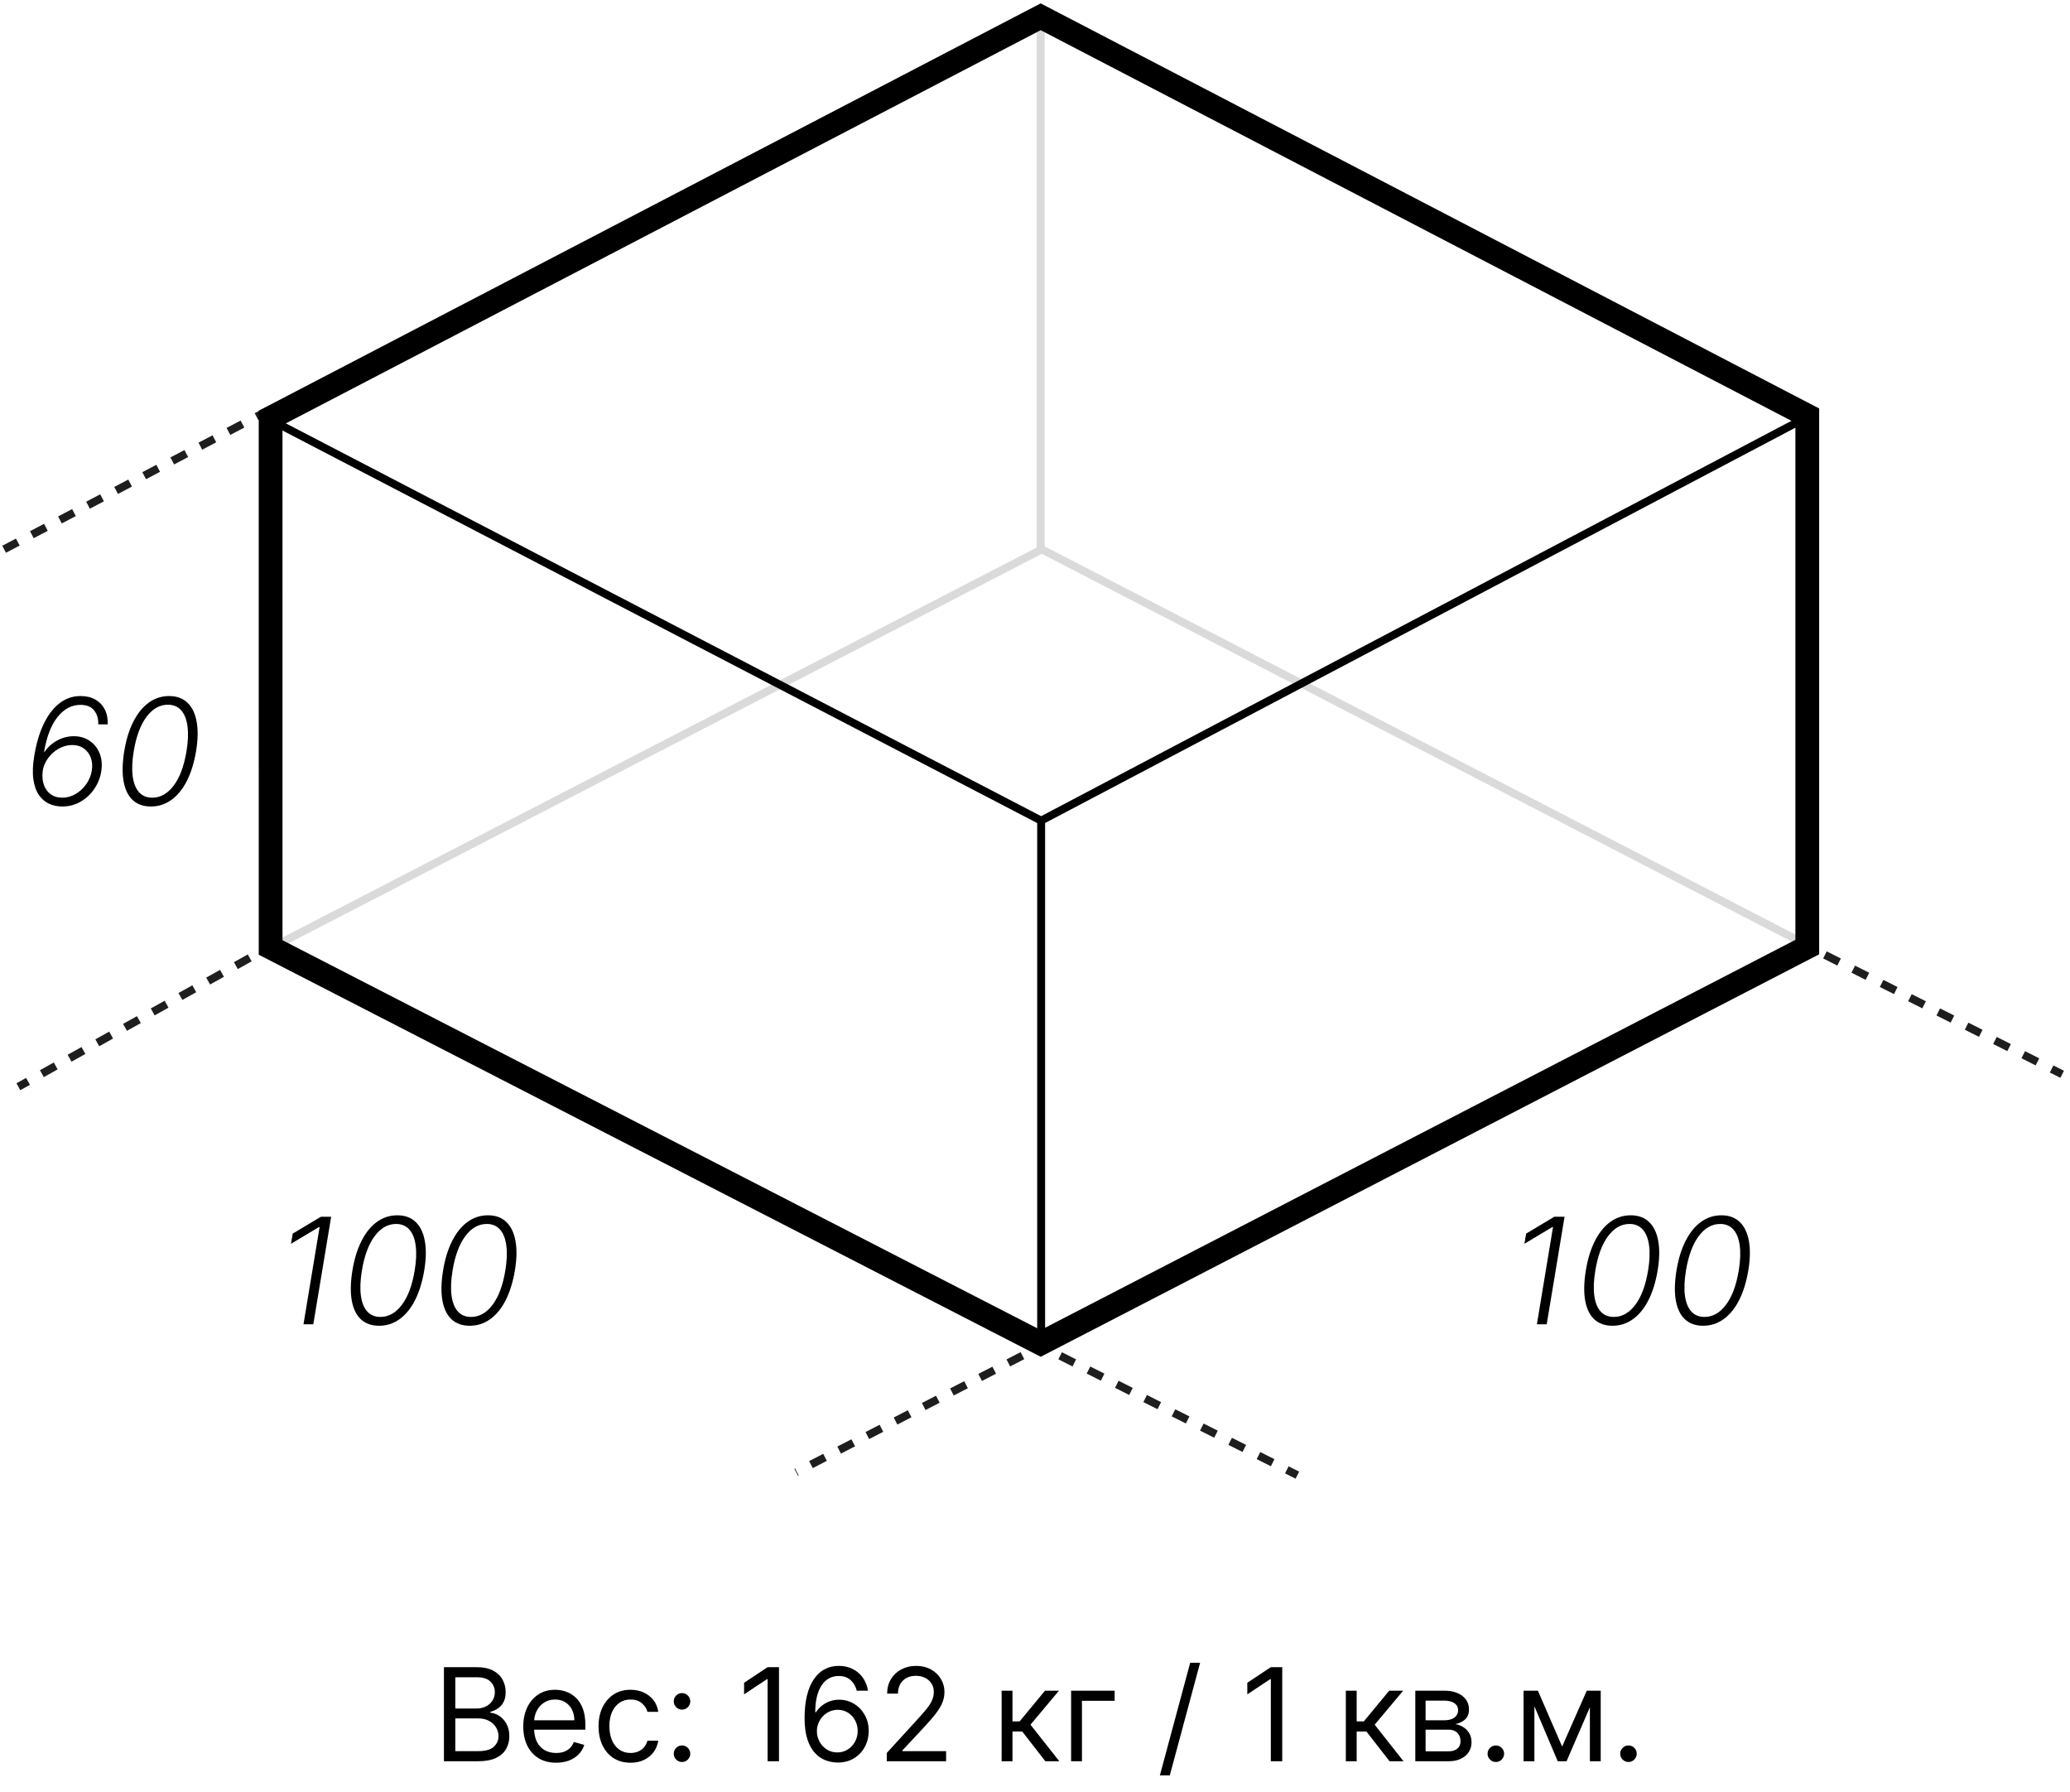
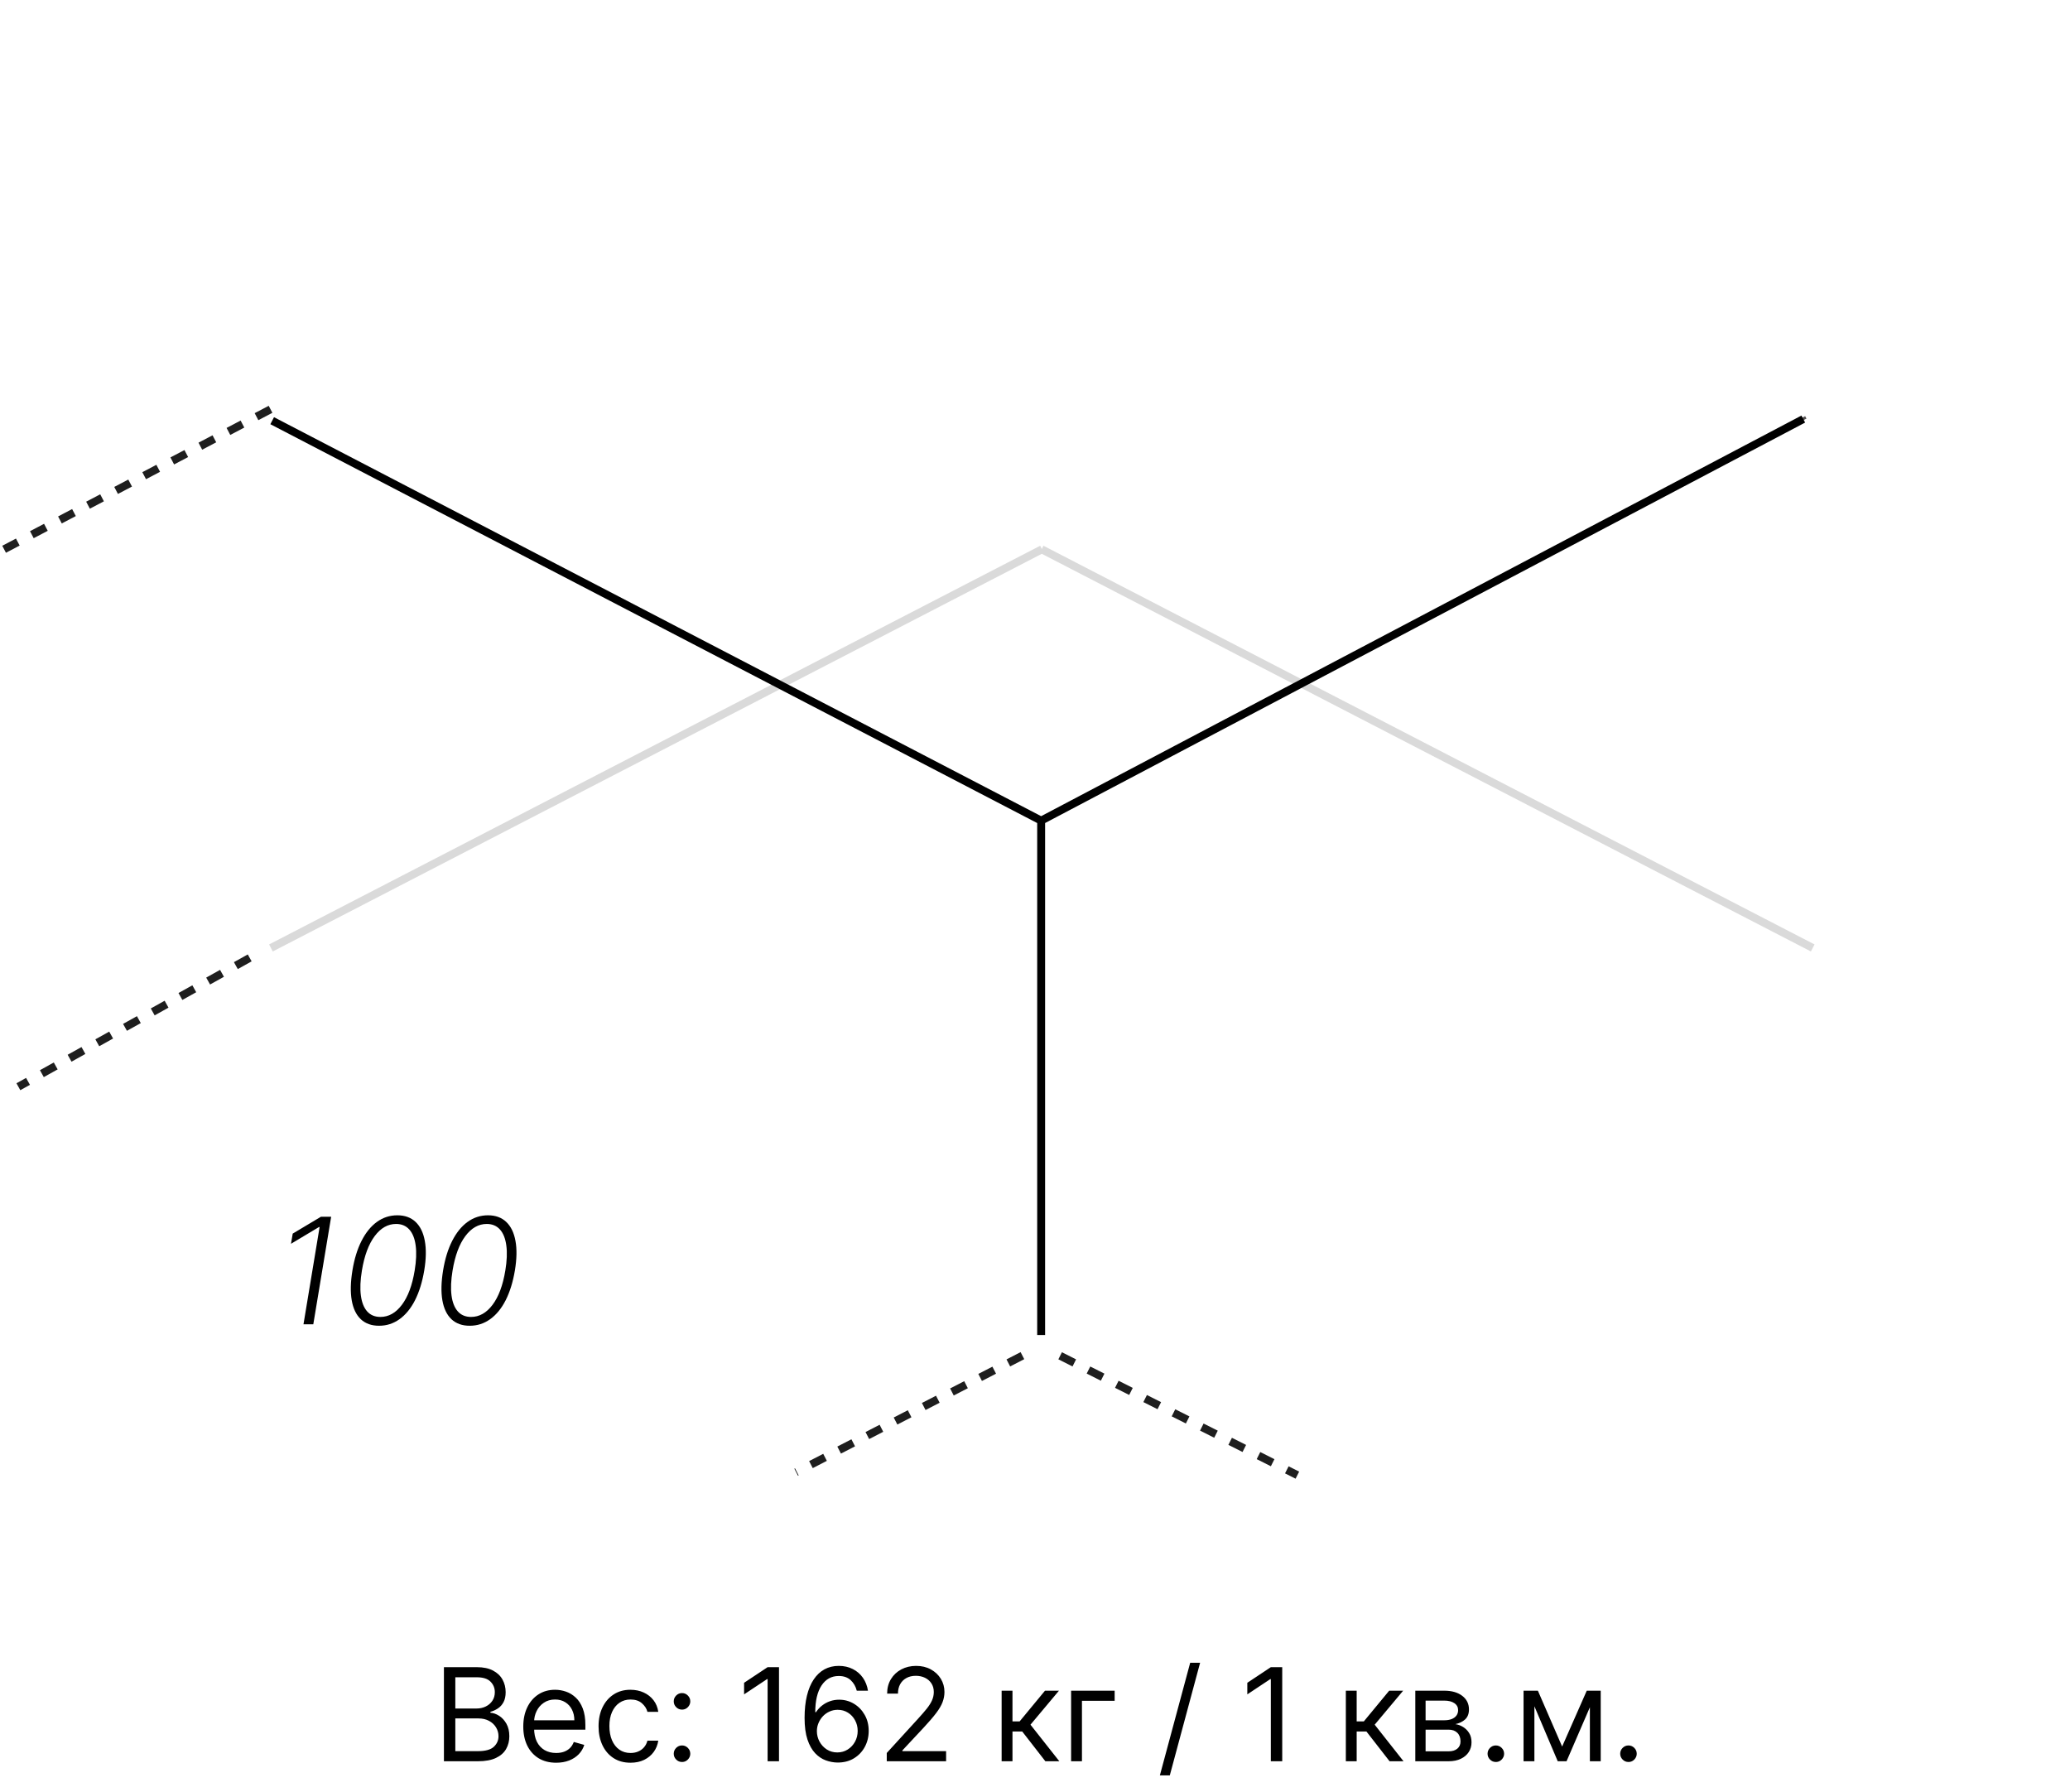
<svg xmlns="http://www.w3.org/2000/svg" width="201" height="174" viewBox="0 0 201 174" fill="none">
-   <path d="M101.051 2.646V53.328" stroke="#DADADA" stroke-width="0.769" />
  <path d="M43.106 171V161.866H46.299C46.936 161.866 47.461 161.976 47.874 162.196C48.287 162.413 48.595 162.706 48.797 163.075C48.999 163.44 49.1 163.846 49.1 164.292C49.1 164.685 49.031 165.009 48.891 165.264C48.754 165.52 48.573 165.722 48.347 165.871C48.124 166.02 47.881 166.13 47.62 166.201V166.29C47.899 166.308 48.18 166.406 48.462 166.585C48.745 166.763 48.981 167.019 49.172 167.352C49.362 167.685 49.457 168.092 49.457 168.574C49.457 169.032 49.353 169.443 49.145 169.809C48.937 170.175 48.608 170.465 48.159 170.679C47.71 170.893 47.126 171 46.407 171H43.106ZM44.212 170.019H46.407C47.129 170.019 47.642 169.879 47.945 169.6C48.251 169.317 48.405 168.975 48.405 168.574C48.405 168.265 48.326 167.979 48.168 167.717C48.011 167.453 47.786 167.242 47.495 167.084C47.203 166.924 46.858 166.843 46.46 166.843H44.212V170.019ZM44.212 165.88H46.264C46.597 165.88 46.897 165.815 47.165 165.684C47.435 165.553 47.649 165.369 47.807 165.131C47.968 164.893 48.048 164.613 48.048 164.292C48.048 163.891 47.908 163.55 47.629 163.271C47.349 162.988 46.906 162.847 46.299 162.847H44.212V165.88ZM54.004 171.143C53.344 171.143 52.775 170.997 52.296 170.706C51.82 170.411 51.453 170.001 51.194 169.475C50.939 168.945 50.811 168.33 50.811 167.628C50.811 166.927 50.939 166.308 51.194 165.773C51.453 165.235 51.813 164.815 52.274 164.515C52.737 164.212 53.279 164.06 53.897 164.06C54.254 164.06 54.606 164.12 54.954 164.239C55.302 164.358 55.619 164.551 55.904 164.818C56.19 165.083 56.417 165.434 56.586 165.871C56.756 166.308 56.841 166.846 56.841 167.486V167.932H51.56V167.022H55.77C55.77 166.635 55.693 166.29 55.538 165.987C55.387 165.684 55.17 165.444 54.887 165.269C54.608 165.093 54.278 165.006 53.897 165.006C53.478 165.006 53.115 165.11 52.809 165.318C52.505 165.523 52.272 165.791 52.109 166.121C51.945 166.451 51.863 166.805 51.863 167.182V167.789C51.863 168.306 51.953 168.745 52.131 169.104C52.312 169.461 52.563 169.733 52.885 169.921C53.206 170.105 53.579 170.197 54.004 170.197C54.281 170.197 54.53 170.159 54.753 170.081C54.979 170.001 55.174 169.882 55.338 169.724C55.501 169.564 55.627 169.365 55.717 169.127L56.734 169.412C56.627 169.757 56.447 170.06 56.194 170.322C55.941 170.581 55.629 170.783 55.257 170.929C54.886 171.071 54.468 171.143 54.004 171.143ZM61.225 171.143C60.583 171.143 60.03 170.991 59.566 170.688C59.102 170.385 58.745 169.967 58.495 169.435C58.246 168.902 58.121 168.294 58.121 167.61C58.121 166.915 58.248 166.301 58.504 165.768C58.763 165.233 59.123 164.815 59.584 164.515C60.047 164.212 60.589 164.06 61.207 164.06C61.689 164.06 62.123 164.149 62.509 164.328C62.896 164.506 63.212 164.756 63.459 165.077C63.706 165.398 63.859 165.773 63.919 166.201H62.866C62.786 165.889 62.607 165.612 62.331 165.371C62.057 165.128 61.689 165.006 61.225 165.006C60.815 165.006 60.455 165.113 60.145 165.327C59.839 165.538 59.6 165.837 59.428 166.223C59.258 166.607 59.173 167.057 59.173 167.575C59.173 168.104 59.257 168.565 59.423 168.957C59.593 169.35 59.83 169.655 60.137 169.872C60.446 170.089 60.809 170.197 61.225 170.197C61.498 170.197 61.747 170.15 61.97 170.054C62.193 169.959 62.382 169.823 62.536 169.644C62.691 169.466 62.801 169.252 62.866 169.002H63.919C63.859 169.406 63.712 169.771 63.477 170.095C63.245 170.416 62.938 170.671 62.554 170.862C62.173 171.049 61.73 171.143 61.225 171.143ZM66.225 171.071C66.004 171.071 65.816 170.993 65.658 170.835C65.501 170.677 65.422 170.489 65.422 170.269C65.422 170.049 65.501 169.86 65.658 169.702C65.816 169.545 66.004 169.466 66.225 169.466C66.445 169.466 66.633 169.545 66.791 169.702C66.948 169.86 67.027 170.049 67.027 170.269C67.027 170.414 66.99 170.548 66.916 170.67C66.844 170.792 66.748 170.89 66.626 170.964C66.507 171.036 66.373 171.071 66.225 171.071ZM66.225 165.987C66.004 165.987 65.816 165.908 65.658 165.751C65.501 165.593 65.422 165.404 65.422 165.184C65.422 164.964 65.501 164.775 65.658 164.618C65.816 164.46 66.004 164.381 66.225 164.381C66.445 164.381 66.633 164.46 66.791 164.618C66.948 164.775 67.027 164.964 67.027 165.184C67.027 165.33 66.99 165.464 66.916 165.586C66.844 165.707 66.748 165.806 66.626 165.88C66.507 165.951 66.373 165.987 66.225 165.987ZM75.642 161.866V171H74.536V163.026H74.482L72.252 164.506V163.382L74.536 161.866H75.642ZM81.302 171.125C80.927 171.119 80.552 171.048 80.178 170.911C79.803 170.774 79.461 170.544 79.152 170.219C78.843 169.892 78.594 169.451 78.407 168.895C78.22 168.336 78.126 167.634 78.126 166.79C78.126 165.981 78.202 165.264 78.353 164.64C78.505 164.013 78.725 163.485 79.014 163.057C79.302 162.626 79.65 162.299 80.057 162.076C80.468 161.853 80.93 161.741 81.444 161.741C81.956 161.741 82.411 161.844 82.809 162.049C83.21 162.251 83.537 162.533 83.79 162.896C84.043 163.259 84.207 163.677 84.281 164.149H83.193C83.091 163.739 82.895 163.399 82.604 163.128C82.312 162.858 81.926 162.722 81.444 162.722C80.737 162.722 80.179 163.03 79.772 163.645C79.367 164.261 79.164 165.125 79.161 166.237H79.232C79.399 165.984 79.596 165.768 79.825 165.59C80.057 165.409 80.313 165.269 80.592 165.171C80.872 165.073 81.168 165.024 81.48 165.024C82.003 165.024 82.482 165.154 82.916 165.416C83.35 165.675 83.698 166.033 83.96 166.491C84.221 166.946 84.352 167.468 84.352 168.056C84.352 168.621 84.226 169.139 83.973 169.608C83.72 170.075 83.365 170.447 82.907 170.723C82.452 170.997 81.917 171.131 81.302 171.125ZM81.302 170.144C81.676 170.144 82.012 170.05 82.309 169.863C82.61 169.675 82.846 169.424 83.019 169.109C83.194 168.794 83.282 168.443 83.282 168.056C83.282 167.679 83.197 167.335 83.028 167.026C82.861 166.714 82.631 166.466 82.336 166.281C82.045 166.097 81.712 166.005 81.337 166.005C81.055 166.005 80.792 166.061 80.548 166.174C80.304 166.284 80.09 166.436 79.906 166.629C79.724 166.822 79.582 167.044 79.477 167.294C79.373 167.541 79.321 167.801 79.321 168.074C79.321 168.437 79.406 168.776 79.576 169.091C79.748 169.406 79.983 169.661 80.28 169.854C80.581 170.047 80.921 170.144 81.302 170.144ZM86.106 171V170.197L89.121 166.897C89.475 166.51 89.766 166.174 89.995 165.889C90.224 165.6 90.394 165.33 90.504 165.077C90.617 164.821 90.673 164.554 90.673 164.274C90.673 163.953 90.596 163.675 90.441 163.44C90.29 163.205 90.081 163.024 89.817 162.896C89.552 162.768 89.255 162.704 88.925 162.704C88.574 162.704 88.268 162.777 88.006 162.923C87.747 163.066 87.547 163.266 87.404 163.525C87.264 163.784 87.194 164.087 87.194 164.435H86.142C86.142 163.9 86.265 163.43 86.512 163.026C86.759 162.621 87.095 162.306 87.52 162.08C87.948 161.854 88.428 161.741 88.96 161.741C89.496 161.741 89.97 161.854 90.383 162.08C90.796 162.306 91.121 162.611 91.356 162.994C91.59 163.378 91.708 163.805 91.708 164.274C91.708 164.61 91.647 164.939 91.525 165.26C91.406 165.578 91.198 165.933 90.901 166.326C90.606 166.715 90.197 167.191 89.674 167.753L87.623 169.947V170.019H91.868V171H86.106ZM97.26 171V164.149H98.313V167.129H99.009L101.471 164.149H102.827L100.061 167.45L102.862 171H101.506L99.259 168.11H98.313V171H97.26ZM108.234 164.149V165.131H105.059V171H104.006V164.149H108.234ZM116.532 161.438L113.589 172.374H112.625L115.569 161.438H116.532ZM124.506 161.866V171H123.4V163.026H123.346L121.116 164.506V163.382L123.4 161.866H124.506ZM130.683 171V164.149H131.735V167.129H132.431L134.893 164.149H136.249L133.484 167.45L136.284 171H134.929L132.681 168.11H131.735V171H130.683ZM137.428 171V164.149H140.229C140.967 164.149 141.552 164.316 141.987 164.649C142.421 164.982 142.638 165.422 142.638 165.969C142.638 166.385 142.514 166.708 142.268 166.937C142.021 167.163 141.704 167.316 141.318 167.396C141.57 167.432 141.816 167.521 142.053 167.664C142.294 167.807 142.494 168.003 142.651 168.253C142.809 168.499 142.887 168.803 142.887 169.162C142.887 169.513 142.798 169.827 142.62 170.104C142.441 170.38 142.186 170.599 141.853 170.759C141.52 170.92 141.121 171 140.657 171H137.428ZM138.427 170.037H140.657C141.02 170.037 141.304 169.95 141.509 169.778C141.715 169.606 141.817 169.371 141.817 169.073C141.817 168.719 141.715 168.441 141.509 168.239C141.304 168.034 141.02 167.932 140.657 167.932H138.427V170.037ZM138.427 167.022H140.229C140.512 167.022 140.754 166.983 140.956 166.906C141.158 166.825 141.313 166.712 141.42 166.567C141.53 166.418 141.585 166.243 141.585 166.04C141.585 165.752 141.465 165.526 141.224 165.363C140.983 165.196 140.652 165.113 140.229 165.113H138.427V167.022ZM145.248 171.071C145.028 171.071 144.839 170.993 144.682 170.835C144.524 170.677 144.445 170.489 144.445 170.269C144.445 170.049 144.524 169.86 144.682 169.702C144.839 169.545 145.028 169.466 145.248 169.466C145.468 169.466 145.657 169.545 145.814 169.702C145.972 169.86 146.051 170.049 146.051 170.269C146.051 170.414 146.014 170.548 145.939 170.67C145.868 170.792 145.771 170.89 145.649 170.964C145.53 171.036 145.397 171.071 145.248 171.071ZM151.686 169.573L154.077 164.149H155.076L152.114 171H151.258L148.35 164.149H149.331L151.686 169.573ZM148.992 164.149V171H147.94V164.149H148.992ZM154.38 171V164.149H155.432V171H154.38ZM158.126 171.071C157.906 171.071 157.717 170.993 157.56 170.835C157.402 170.677 157.323 170.489 157.323 170.269C157.323 170.049 157.402 169.86 157.56 169.702C157.717 169.545 157.906 169.466 158.126 169.466C158.346 169.466 158.535 169.545 158.693 169.702C158.85 169.86 158.929 170.049 158.929 170.269C158.929 170.414 158.892 170.548 158.818 170.67C158.746 170.792 158.65 170.89 158.528 170.964C158.409 171.036 158.275 171.071 158.126 171.071Z" fill="black" />
-   <path d="M151.921 118.135L150.188 128.574H149.235L150.8 119.134H150.739L148.022 120.76L148.19 119.771L150.927 118.135H151.921ZM156.575 128.717C155.841 128.717 155.25 128.506 154.801 128.085C154.353 127.66 154.059 127.048 153.919 126.25C153.78 125.448 153.802 124.483 153.986 123.355C154.169 122.233 154.465 121.273 154.872 120.475C155.28 119.673 155.778 119.06 156.366 118.635C156.957 118.207 157.618 117.993 158.349 117.993C159.076 117.993 159.665 118.207 160.117 118.635C160.569 119.06 160.868 119.673 161.014 120.475C161.164 121.273 161.145 122.233 160.958 123.355C160.768 124.48 160.469 125.443 160.061 126.245C159.654 127.043 159.152 127.655 158.558 128.08C157.966 128.505 157.305 128.717 156.575 128.717ZM156.702 127.861C157.504 127.861 158.199 127.47 158.787 126.688C159.378 125.907 159.793 124.796 160.031 123.355C160.187 122.413 160.219 121.605 160.128 120.928C160.039 120.252 159.834 119.734 159.511 119.374C159.188 119.014 158.76 118.834 158.226 118.834C157.428 118.834 156.735 119.228 156.147 120.016C155.559 120.801 155.146 121.914 154.908 123.355C154.752 124.296 154.718 125.103 154.806 125.776C154.895 126.449 155.098 126.965 155.418 127.325C155.737 127.682 156.165 127.861 156.702 127.861ZM165.378 128.717C164.644 128.717 164.052 128.506 163.604 128.085C163.155 127.66 162.861 127.048 162.722 126.25C162.583 125.448 162.605 124.483 162.788 123.355C162.972 122.233 163.267 121.273 163.675 120.475C164.083 119.673 164.581 119.06 165.169 118.635C165.76 118.207 166.421 117.993 167.151 117.993C167.879 117.993 168.468 118.207 168.92 118.635C169.372 119.06 169.671 119.673 169.817 120.475C169.967 121.273 169.948 122.233 169.761 123.355C169.571 124.48 169.272 125.443 168.864 126.245C168.456 127.043 167.955 127.655 167.36 128.08C166.769 128.505 166.108 128.717 165.378 128.717ZM165.505 127.861C166.307 127.861 167.002 127.47 167.59 126.688C168.181 125.907 168.596 124.796 168.834 123.355C168.99 122.413 169.022 121.605 168.93 120.928C168.842 120.252 168.636 119.734 168.314 119.374C167.991 119.014 167.563 118.834 167.029 118.834C166.231 118.834 165.537 119.228 164.949 120.016C164.362 120.801 163.949 121.914 163.711 123.355C163.555 124.296 163.521 125.103 163.609 125.776C163.697 126.449 163.901 126.965 164.221 127.325C164.54 127.682 164.968 127.861 165.505 127.861Z" fill="black" />
  <path d="M32.156 118.135L30.422 128.574H29.469L31.034 119.134H30.973L28.256 120.76L28.424 119.771L31.162 118.135H32.156ZM36.809 128.717C36.075 128.717 35.484 128.506 35.035 128.085C34.587 127.66 34.293 127.048 34.154 126.25C34.014 125.448 34.036 124.483 34.22 123.355C34.403 122.233 34.699 121.273 35.107 120.475C35.515 119.673 36.012 119.06 36.6 118.635C37.191 118.207 37.852 117.993 38.583 117.993C39.31 117.993 39.9 118.207 40.352 118.635C40.804 119.06 41.103 119.673 41.249 120.475C41.398 121.273 41.38 122.233 41.193 123.355C41.002 124.48 40.703 125.443 40.296 126.245C39.888 127.043 39.387 127.655 38.792 128.08C38.201 128.505 37.54 128.717 36.809 128.717ZM36.937 127.861C37.739 127.861 38.434 127.47 39.021 126.688C39.613 125.907 40.027 124.796 40.265 123.355C40.421 122.413 40.454 121.605 40.362 120.928C40.274 120.252 40.068 119.734 39.745 119.374C39.422 119.014 38.994 118.834 38.461 118.834C37.662 118.834 36.969 119.228 36.381 120.016C35.793 120.801 35.38 121.914 35.142 123.355C34.986 124.296 34.952 125.103 35.041 125.776C35.129 126.449 35.333 126.965 35.652 127.325C35.972 127.682 36.4 127.861 36.937 127.861ZM45.612 128.717C44.878 128.717 44.287 128.506 43.838 128.085C43.39 127.66 43.096 127.048 42.956 126.25C42.817 125.448 42.839 124.483 43.023 123.355C43.206 122.233 43.502 121.273 43.91 120.475C44.317 119.673 44.815 119.06 45.403 118.635C45.994 118.207 46.655 117.993 47.386 117.993C48.113 117.993 48.703 118.207 49.154 118.635C49.606 119.06 49.906 119.673 50.052 120.475C50.201 121.273 50.182 122.233 49.996 123.355C49.805 124.48 49.506 125.443 49.099 126.245C48.691 127.043 48.19 127.655 47.595 128.08C47.004 128.505 46.343 128.717 45.612 128.717ZM45.739 127.861C46.541 127.861 47.236 127.47 47.824 126.688C48.415 125.907 48.83 124.796 49.068 123.355C49.224 122.413 49.257 121.605 49.165 120.928C49.076 120.252 48.871 119.734 48.548 119.374C48.225 119.014 47.797 118.834 47.264 118.834C46.465 118.834 45.772 119.228 45.184 120.016C44.596 120.801 44.183 121.914 43.945 123.355C43.789 124.296 43.755 125.103 43.843 125.776C43.932 126.449 44.136 126.965 44.455 127.325C44.774 127.682 45.203 127.861 45.739 127.861Z" fill="black" />
-   <path d="M6.013 78.303C5.574 78.299 5.16 78.211 4.769 78.038C4.382 77.861 4.052 77.579 3.78 77.192C3.512 76.804 3.332 76.293 3.24 75.657C3.148 75.022 3.18 74.244 3.337 73.323C3.476 72.477 3.677 71.704 3.938 71.004C4.2 70.304 4.519 69.699 4.896 69.189C5.274 68.676 5.707 68.28 6.196 68.001C6.689 67.719 7.234 67.579 7.832 67.579C8.39 67.579 8.869 67.696 9.27 67.93C9.671 68.161 9.975 68.484 10.182 68.899C10.389 69.31 10.481 69.787 10.457 70.331H9.545C9.555 69.777 9.419 69.323 9.137 68.97C8.855 68.613 8.414 68.435 7.812 68.435C6.956 68.435 6.215 68.827 5.59 69.612C4.964 70.394 4.526 71.532 4.275 73.027L4.341 72.976C4.555 72.671 4.81 72.406 5.105 72.181C5.404 71.957 5.729 71.784 6.079 71.661C6.429 71.539 6.788 71.478 7.154 71.478C7.746 71.478 8.262 71.627 8.704 71.926C9.146 72.225 9.47 72.635 9.678 73.155C9.888 73.675 9.938 74.268 9.825 74.934C9.72 75.545 9.491 76.108 9.137 76.621C8.784 77.134 8.339 77.543 7.802 77.849C7.265 78.155 6.669 78.306 6.013 78.303ZM6.038 77.447C6.497 77.447 6.929 77.329 7.333 77.095C7.741 76.857 8.086 76.539 8.368 76.142C8.65 75.744 8.831 75.304 8.913 74.822C8.988 74.363 8.955 73.945 8.816 73.568C8.68 73.19 8.456 72.891 8.143 72.671C7.834 72.446 7.457 72.334 7.012 72.334C6.658 72.334 6.315 72.407 5.982 72.553C5.653 72.696 5.354 72.891 5.085 73.139C4.82 73.388 4.603 73.671 4.433 73.991C4.263 74.307 4.162 74.641 4.132 74.995C4.091 75.464 4.14 75.883 4.28 76.254C4.422 76.624 4.643 76.916 4.942 77.13C5.245 77.341 5.61 77.447 6.038 77.447ZM14.652 78.303C13.918 78.303 13.327 78.092 12.879 77.671C12.43 77.246 12.136 76.634 11.997 75.836C11.857 75.034 11.88 74.069 12.063 72.941C12.247 71.819 12.542 70.859 12.95 70.061C13.358 69.259 13.855 68.645 14.443 68.221C15.035 67.793 15.696 67.579 16.426 67.579C17.153 67.579 17.743 67.793 18.195 68.221C18.647 68.645 18.946 69.259 19.092 70.061C19.241 70.859 19.223 71.819 19.036 72.941C18.846 74.065 18.547 75.029 18.139 75.831C17.731 76.629 17.23 77.241 16.635 77.666C16.044 78.091 15.383 78.303 14.652 78.303ZM14.78 77.447C15.582 77.447 16.277 77.056 16.865 76.274C17.456 75.493 17.87 74.382 18.108 72.941C18.265 71.999 18.297 71.191 18.205 70.514C18.117 69.838 17.911 69.32 17.588 68.96C17.265 68.6 16.837 68.419 16.304 68.419C15.505 68.419 14.812 68.814 14.224 69.602C13.636 70.387 13.223 71.5 12.986 72.941C12.829 73.882 12.795 74.689 12.884 75.362C12.972 76.035 13.176 76.551 13.495 76.911C13.815 77.268 14.243 77.447 14.78 77.447Z" fill="black" />
  <path d="M101.18 53.328L26.308 92.037" stroke="#DADADA" stroke-width="0.769" />
  <path d="M101.145 53.328L176.017 92.037" stroke="#DADADA" stroke-width="0.769" />
  <path d="M175.348 40.522L101.189 79.676" stroke="#565252" stroke-width="0.269" />
  <path d="M24.247 93.002L1.785 105.511" stroke="#1E1E1E" stroke-width="0.769" stroke-dasharray="1.54 1.54" />
  <path d="M26.43 40.845L101.097 79.676M101.097 79.676V129.613M101.097 79.676L175.101 40.687" stroke="black" stroke-width="0.769" />
  <path d="M26.27 39.739L0.399 53.328" stroke="#1E1E1E" stroke-width="0.769" stroke-dasharray="1.54 1.54" />
-   <path d="M26.277 40.575L26.278 91.991L101.053 130.433L175.49 91.952V40.358L101.05 1.629L26.277 40.575Z" stroke="black" stroke-width="2.307" />
-   <path d="M177.203 92.712L200.238 104.303" stroke="#1E1E1E" stroke-width="0.769" stroke-dasharray="1.54 1.54" />
  <path d="M99.279 131.62L77.309 142.937" stroke="#1E1E1E" stroke-width="0.769" stroke-dasharray="1.54 1.54" />
  <path d="M102.941 131.633L125.976 143.223" stroke="#1E1E1E" stroke-width="0.769" stroke-dasharray="1.54 1.54" />
</svg>